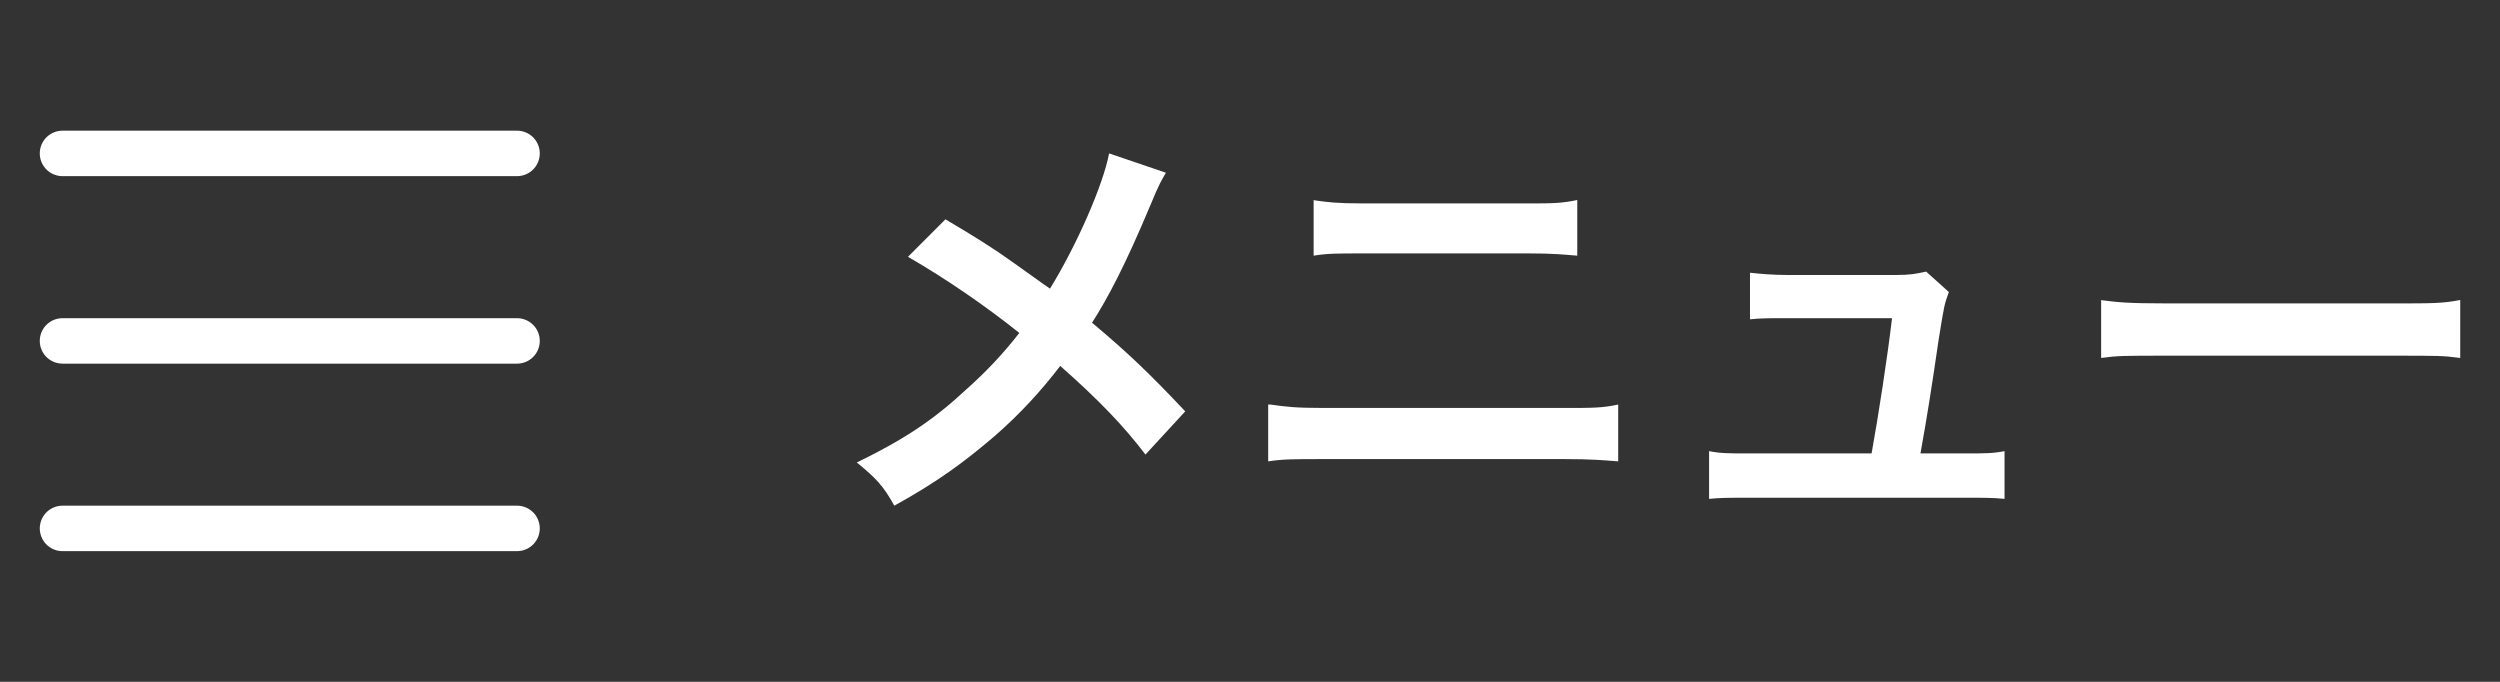
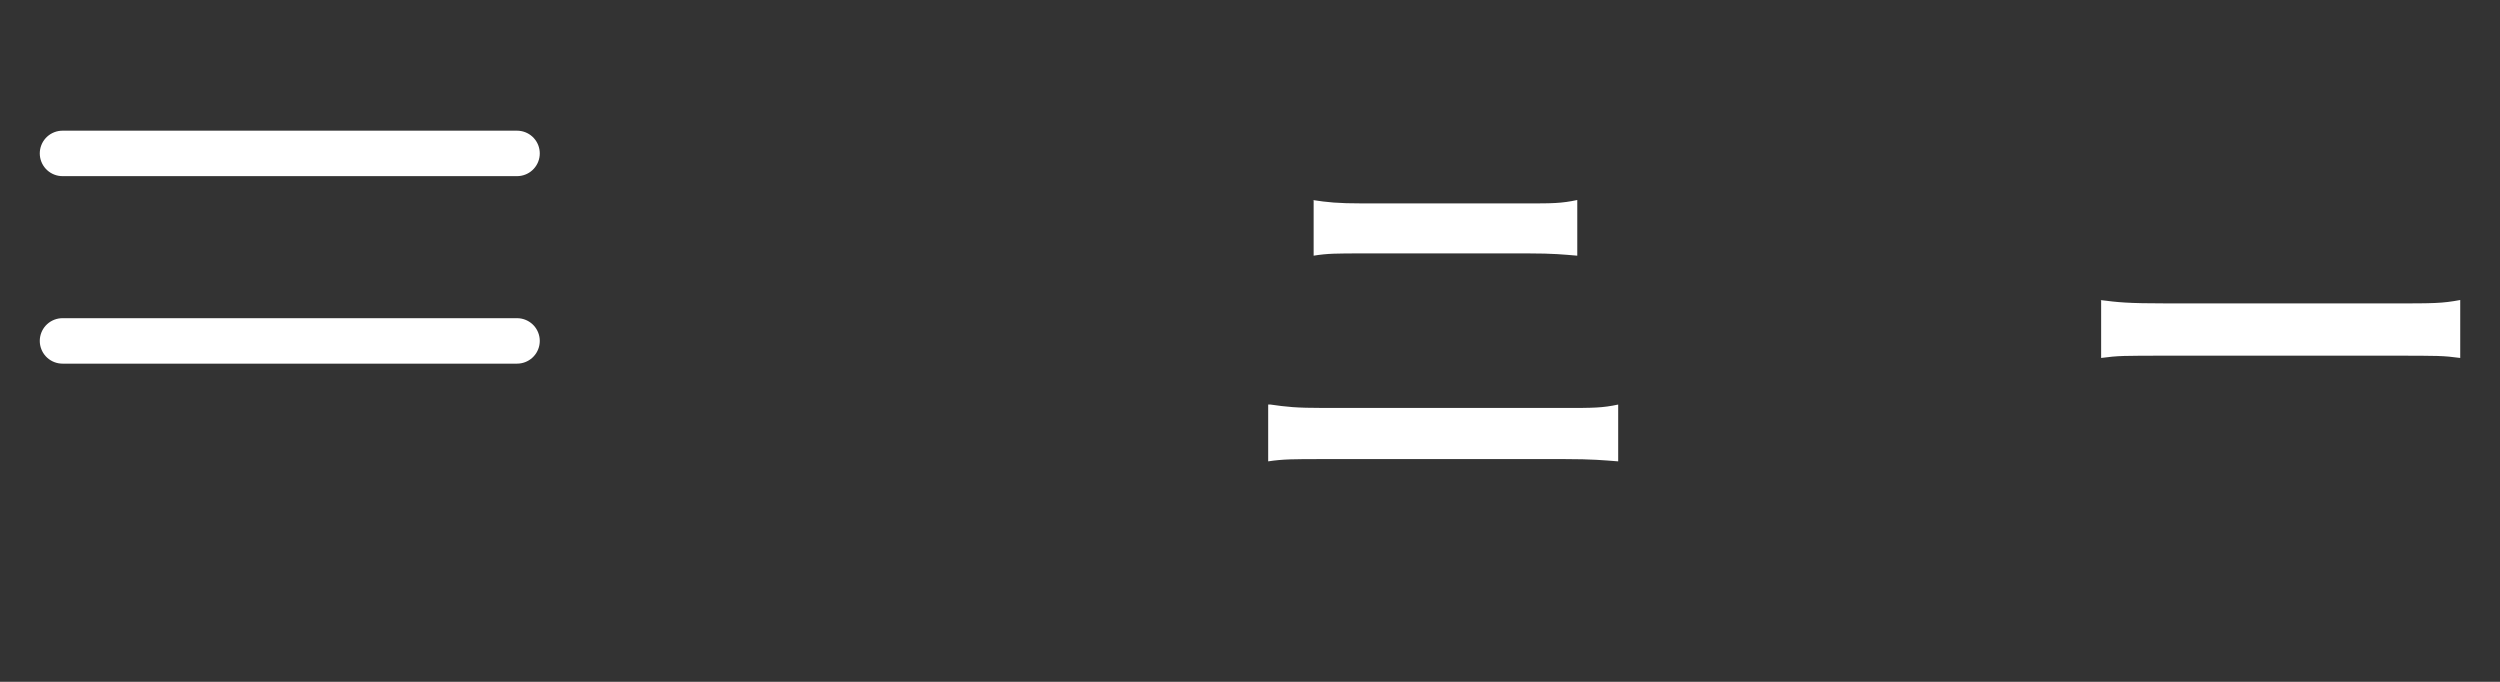
<svg xmlns="http://www.w3.org/2000/svg" version="1.1" id="レイヤー_1" x="0px" y="0px" width="220px" height="60px" viewBox="0 0 220 60" enable-background="new 0 0 220 60" xml:space="preserve">
  <rect x="0" y="0" width="220" height="60" fill="#333333" stroke="none" />
  <g>
    <g>
-       <path fill="#FFFFFF" d="M102.6,15.2c-0.4,0.7-0.6,1-1.3,2.7c-2.3,5.5-3.8,8.3-5.2,10.5c3.1,2.6,5,4.4,8.2,7.8l-3.5,3.8    c-1.9-2.5-4.1-4.8-7.5-7.8c-1.6,2.1-3.5,4.2-5.8,6.2c-2.7,2.3-5,4-8.8,6.1c-1-1.8-1.6-2.4-3.3-3.8c4.1-2,6.7-3.7,9.6-6.4    c1.8-1.6,3.3-3.2,4.7-5c-3-2.4-6.5-4.8-9.8-6.7l3.3-3.3c2.7,1.6,4.3,2.6,6.1,3.9c2.8,2,2.8,2,3.1,2.2c2.4-3.9,4.7-9.2,5.2-11.9    L102.6,15.2z" />
      <path fill="#FFFFFF" d="M111.8,35.6c1.4,0.2,2.2,0.3,4.7,0.3h21.2c2.5,0,3.3,0,4.7-0.3v5c-1.3-0.1-2.3-0.2-4.7-0.2h-21.4    c-2.4,0-3.4,0-4.7,0.2V35.6z M115.5,17.6c1.3,0.2,2.2,0.3,4.4,0.3h14.5c2.2,0,3,0,4.4-0.3v4.9c-1.2-0.1-2.1-0.2-4.3-0.2h-14.6    c-2.2,0-3.1,0-4.3,0.2V17.6z" />
-       <path fill="#FFFFFF" d="M173,39.9c1.7,0,2.4,0,3.4-0.2v4.2c-1-0.1-1.8-0.1-3.4-0.1h-19.2c-1.6,0-2.4,0-3.4,0.1v-4.2    c1,0.2,1.7,0.2,3.4,0.2h10.9c0.6-3.3,1.4-8.5,1.8-11.9h-9.2c-1.8,0-2.3,0-3.3,0.1V24c0.9,0.1,2,0.2,3.4,0.2h9.4    c1.3,0,1.8-0.1,2.7-0.3l2,1.8c-0.4,1.1-0.4,1.1-0.9,4.2c-0.6,4.1-1,6.7-1.6,10H173z" />
      <path fill="#FFFFFF" d="M184.8,26.4c1.6,0.2,2.3,0.3,6,0.3h19.7c3.7,0,4.4,0,6-0.3v5.1c-1.5-0.2-1.9-0.2-6-0.2h-19.6    c-4.1,0-4.5,0-6,0.2V26.4z" />
    </g>
  </g>
  <g>
    <line fill="none" stroke="#FFFFFF" stroke-width="4" stroke-linecap="round" stroke-linejoin="round" stroke-miterlimit="10" x1="5.5" y1="13.5" x2="45.5" y2="13.5" />
    <line fill="none" stroke="#FFFFFF" stroke-width="4" stroke-linecap="round" stroke-linejoin="round" stroke-miterlimit="10" x1="5.5" y1="30" x2="45.5" y2="30" />
-     <line fill="none" stroke="#FFFFFF" stroke-width="4" stroke-linecap="round" stroke-linejoin="round" stroke-miterlimit="10" x1="5.5" y1="46.5" x2="45.5" y2="46.5" />
  </g>
</svg>